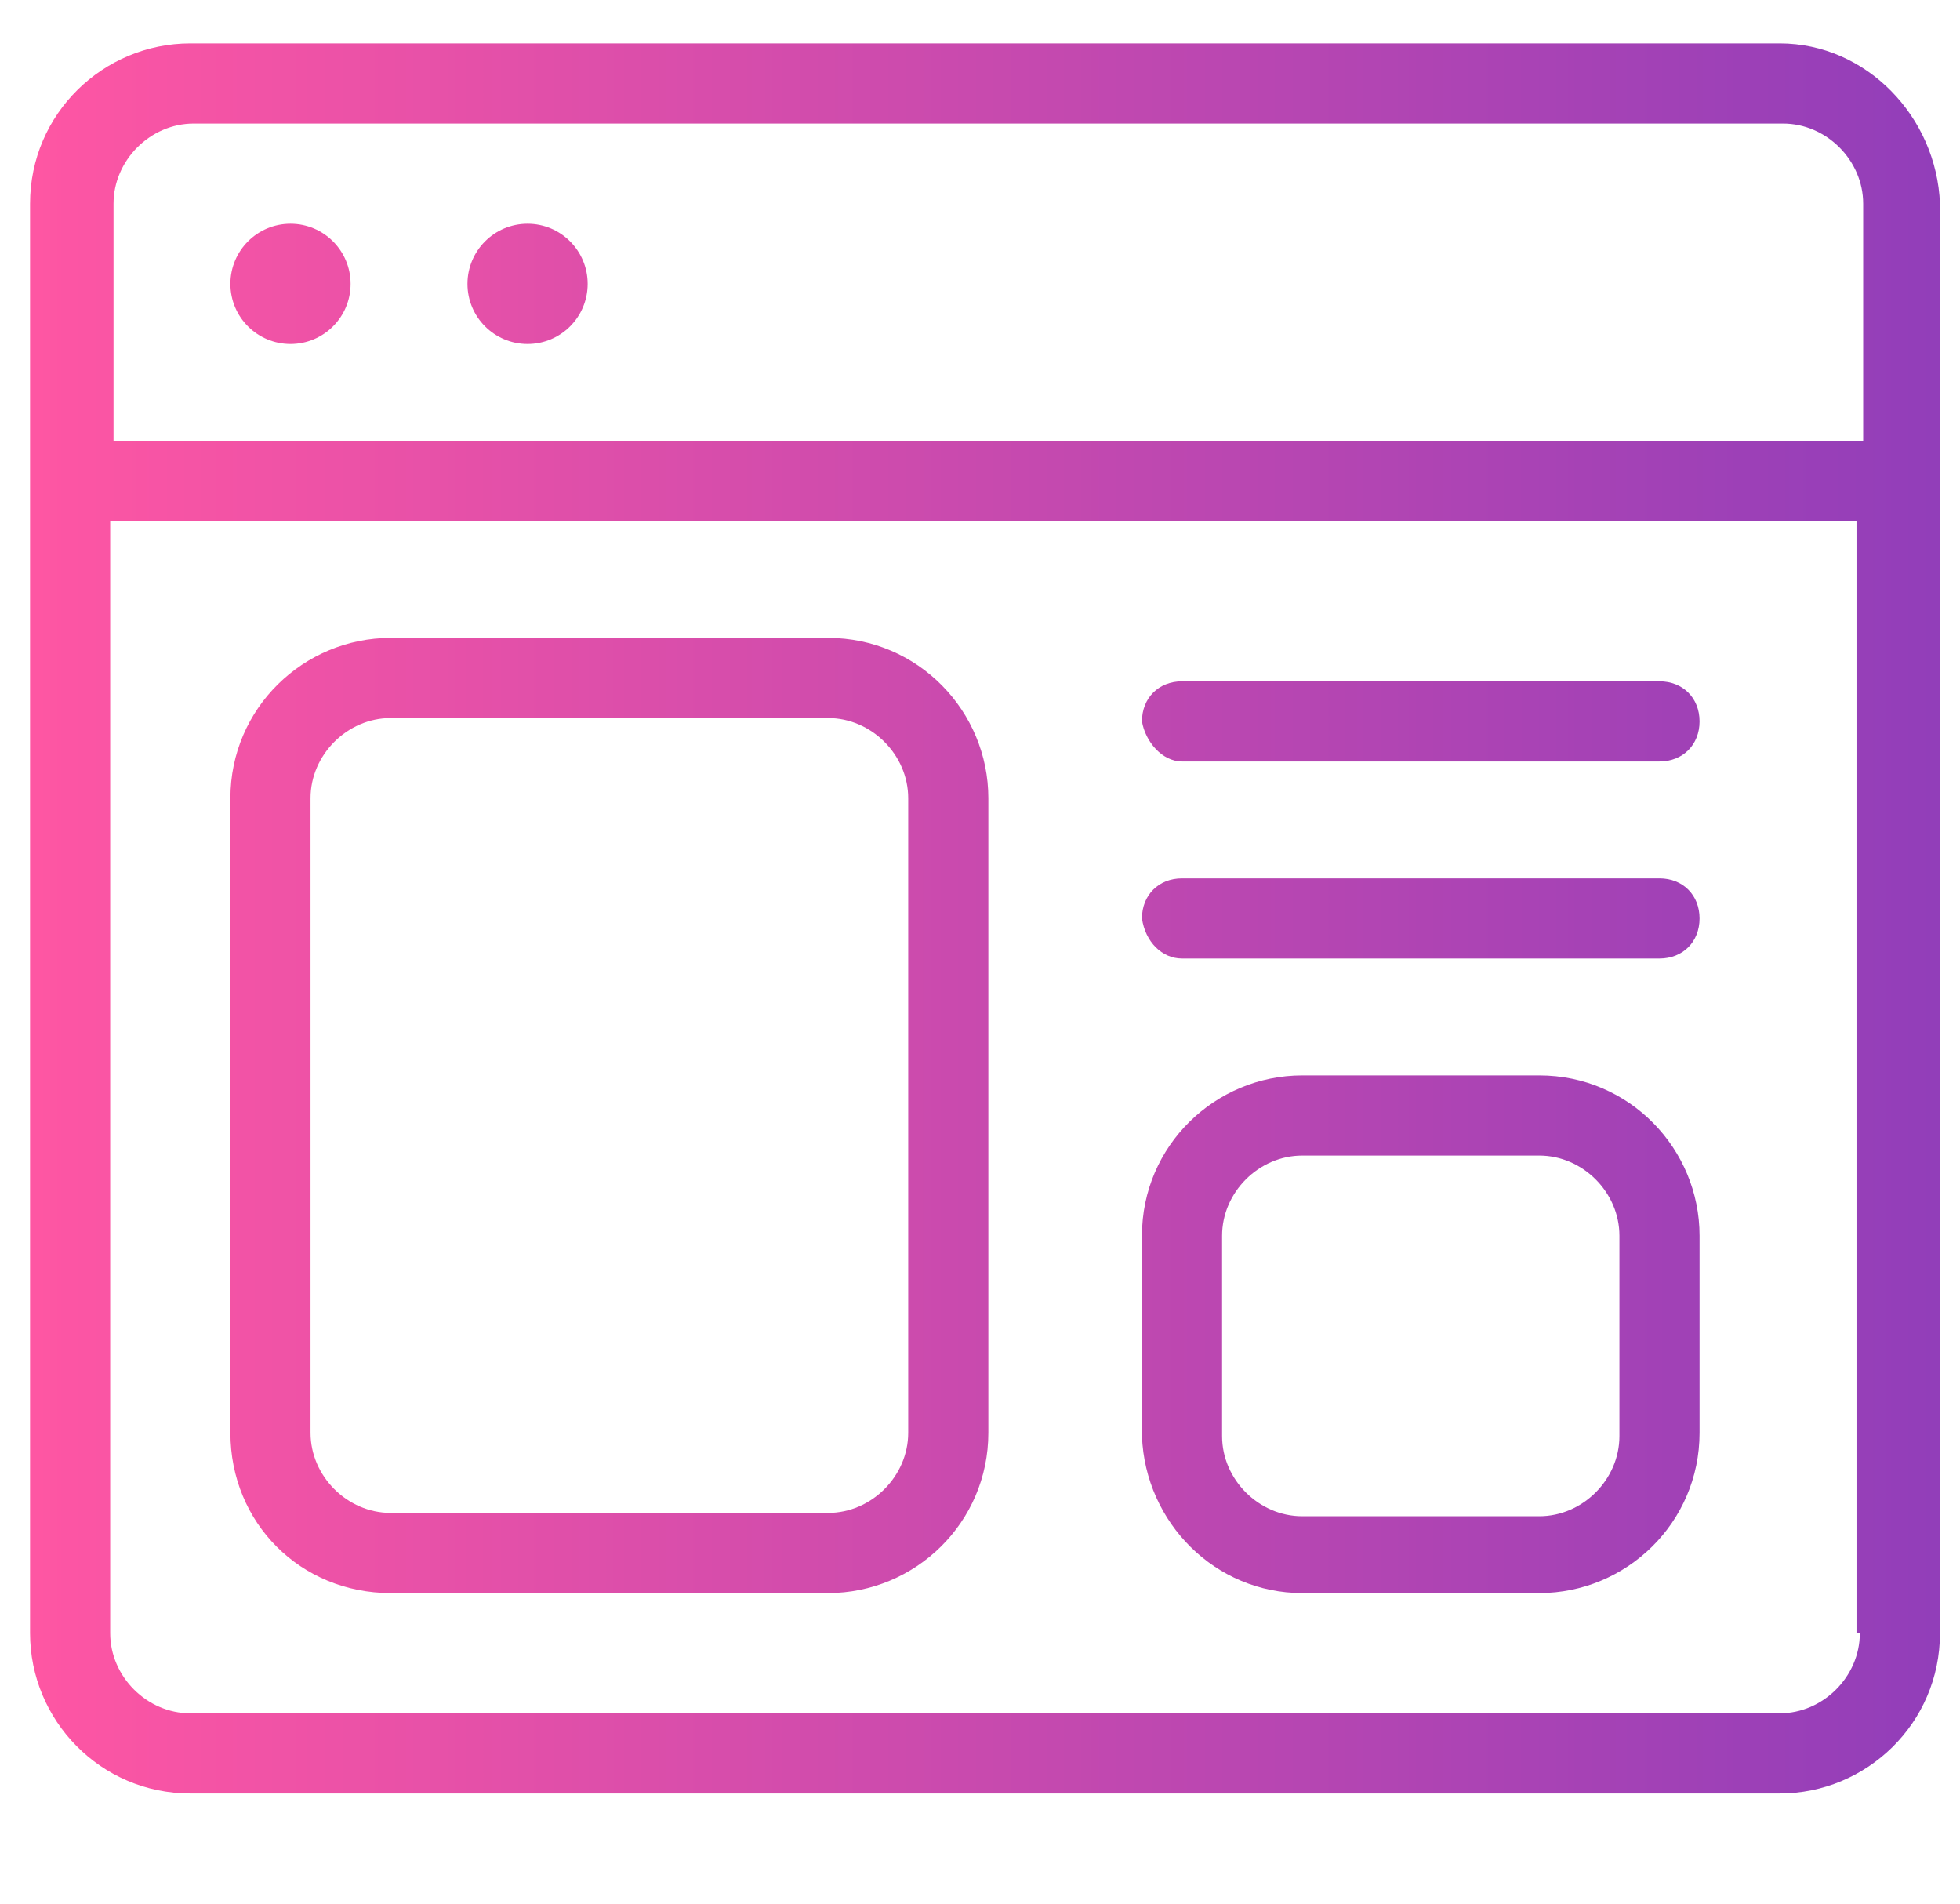
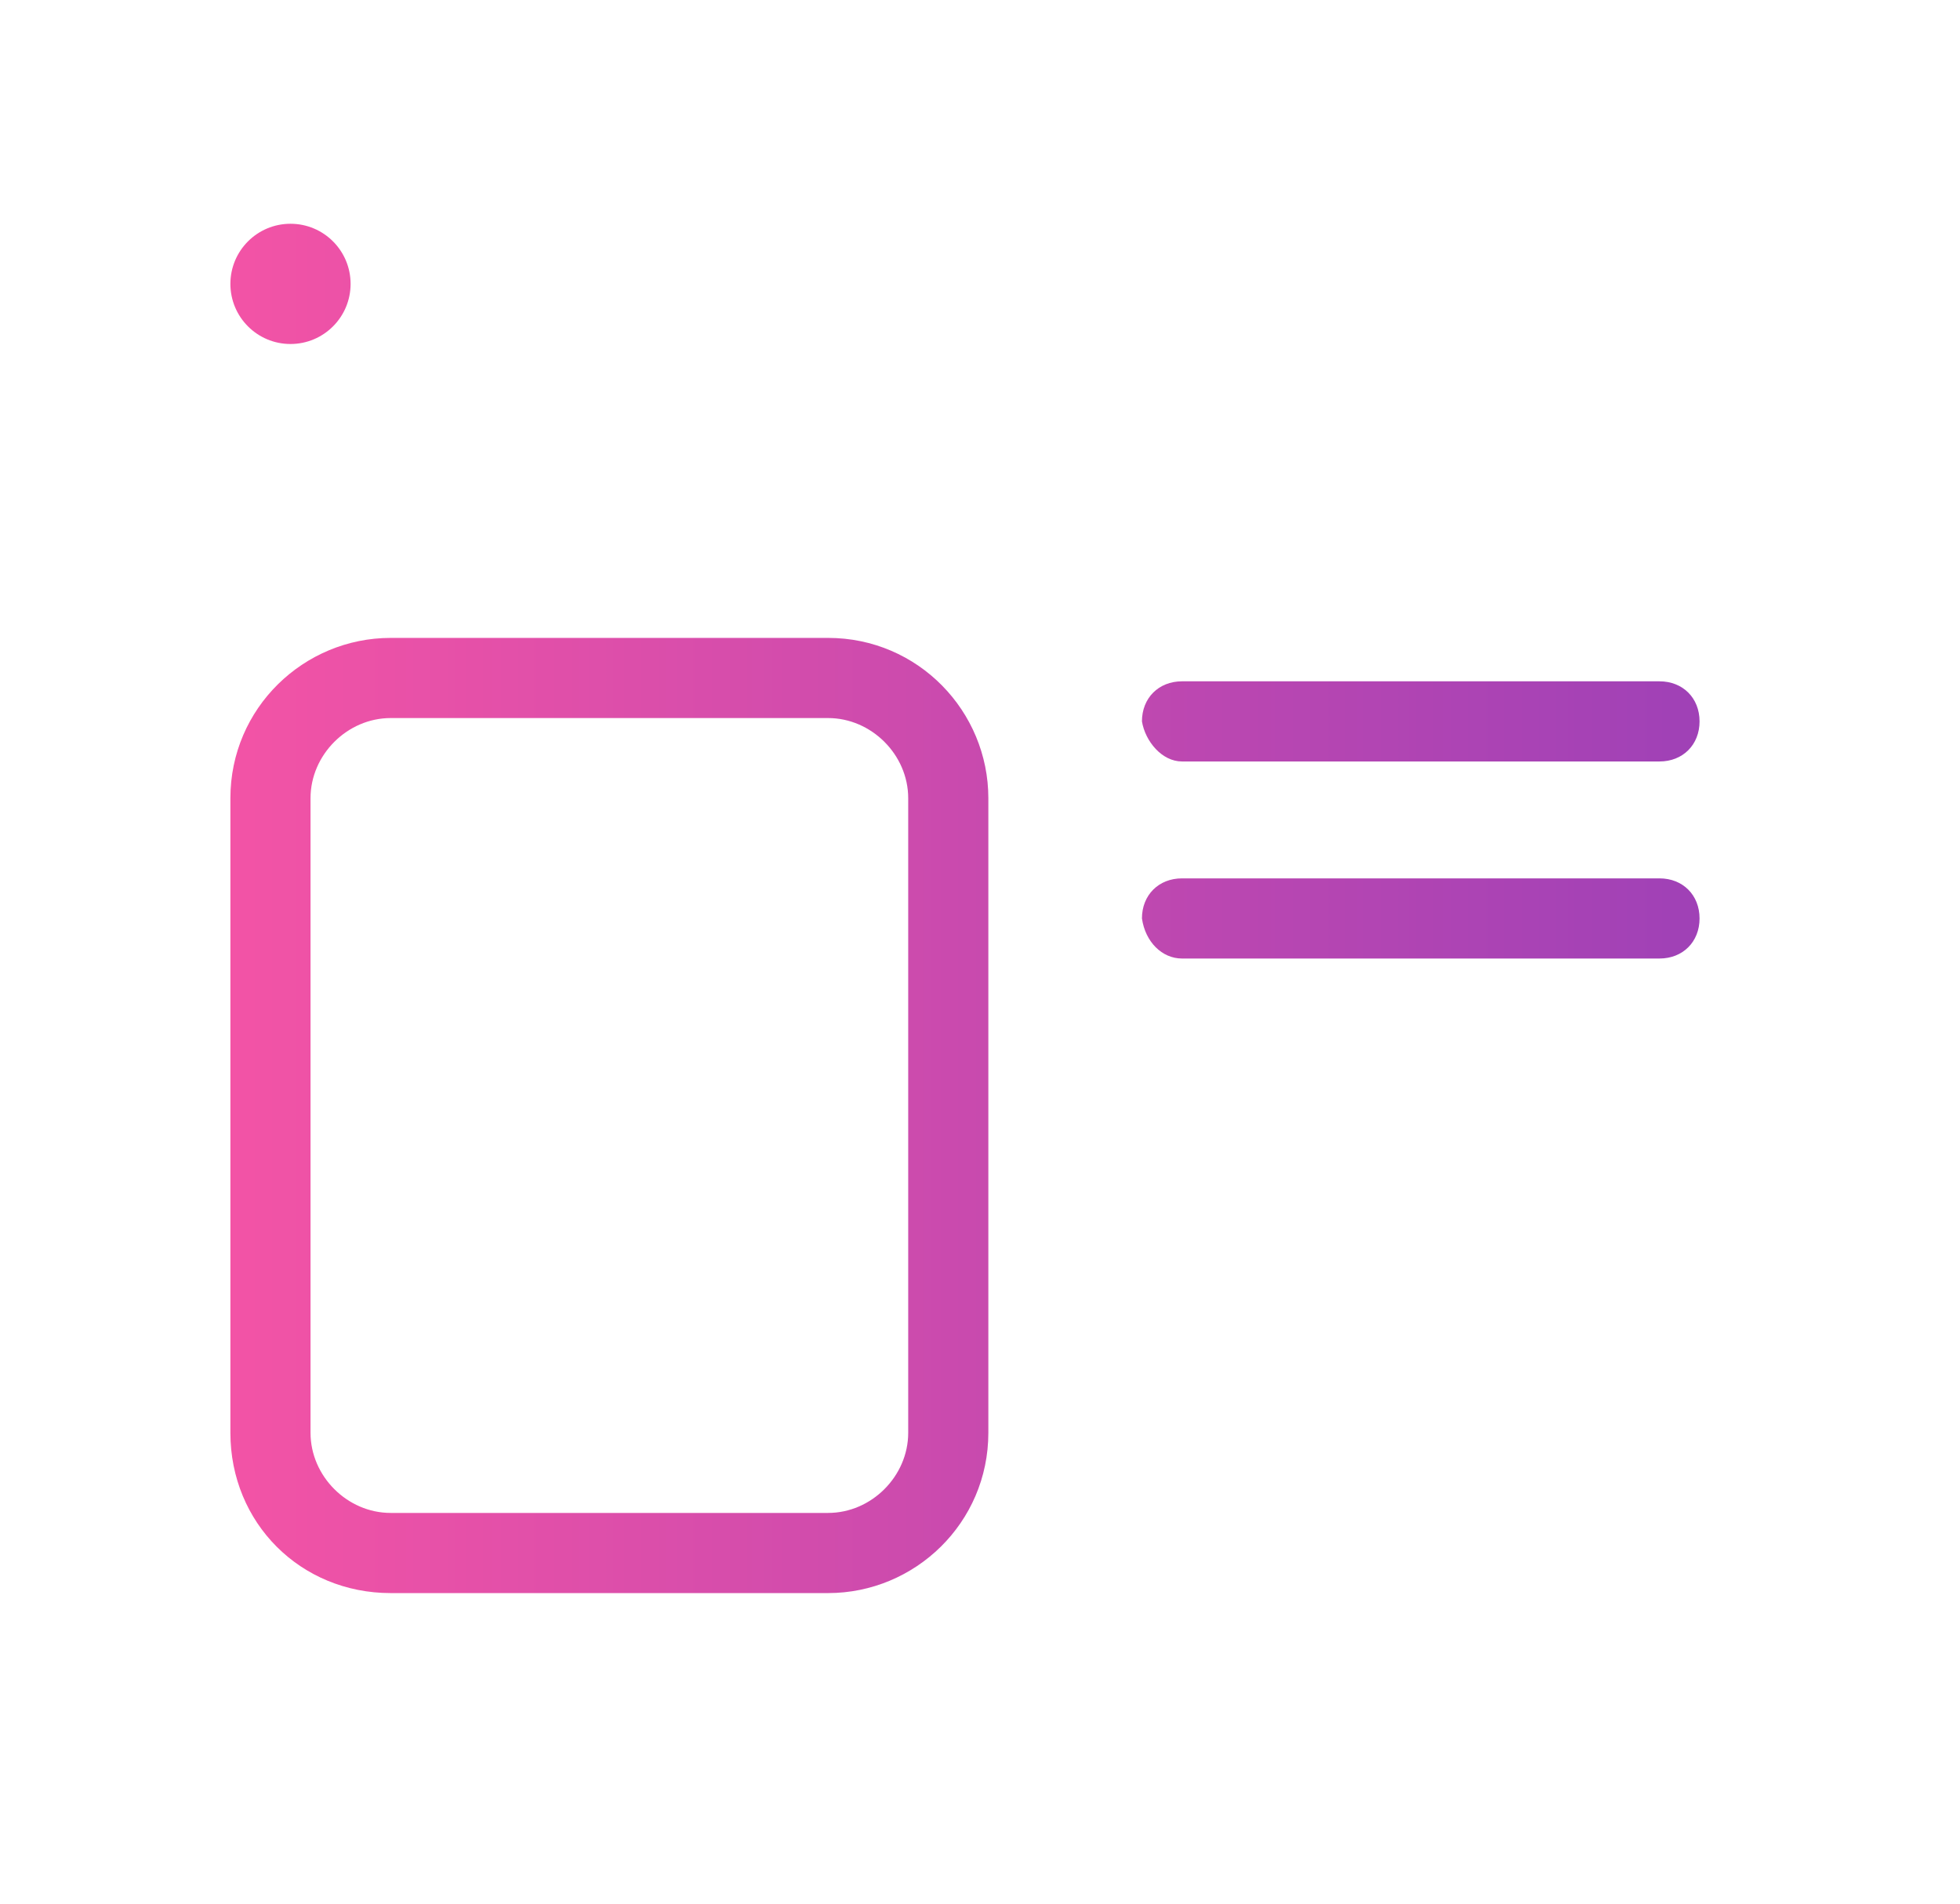
<svg xmlns="http://www.w3.org/2000/svg" id="Layer_1" x="0px" y="0px" viewBox="0 0 58.7 57" style="enable-background:new 0 0 58.7 57;" xml:space="preserve">
  <style type="text/css"> .st0{fill:url(#SVGID_1_);} .st1{fill:url(#SVGID_2_);} .st2{fill:url(#SVGID_3_);} .st3{fill:url(#SVGID_4_);} .st4{fill:url(#SVGID_5_);} .st5{fill:url(#SVGID_6_);} .st6{fill:url(#SVGID_7_);} </style>
  <title>box-icon</title>
  <desc>Created with Sketch.</desc>
  <g>
    <linearGradient id="SVGID_1_" gradientUnits="userSpaceOnUse" x1="0.507" y1="30.5" x2="60.056" y2="30.5" gradientTransform="matrix(1 0 0 -1 0 58)">
      <stop offset="0" style="stop-color:#FF56A3" />
      <stop offset="1" style="stop-color:#8E3DBA" />
    </linearGradient>
-     <path class="st0" d="M53.3,1.3H5.7c-2.6,0-4.8,2.1-4.8,4.8v42.8c0,2.6,2.1,4.8,4.8,4.8h47.6c2.6,0,4.8-2.1,4.8-4.8V6.1 C58,3.5,55.9,1.3,53.3,1.3z M55.7,48.9c0,1.3-1.1,2.4-2.4,2.4H5.7c-1.3,0-2.4-1.1-2.4-2.4V15.6h52.3v33.3H55.7z M55.7,13.2H3.4V6.1 c0-1.3,1.1-2.4,2.4-2.4h47.6c1.3,0,2.4,1.1,2.4,2.4v7.1H55.7z" />
    <linearGradient id="SVGID_2_" gradientUnits="userSpaceOnUse" x1="0.507" y1="49.5" x2="60.056" y2="49.5" gradientTransform="matrix(1 0 0 -1 0 58)">
      <stop offset="0" style="stop-color:#FF56A3" />
      <stop offset="1" style="stop-color:#8E3DBA" />
    </linearGradient>
    <circle class="st1" cx="8.7" cy="8.5" r="1.8" />
    <linearGradient id="SVGID_3_" gradientUnits="userSpaceOnUse" x1="0.507" y1="49.5" x2="60.056" y2="49.5" gradientTransform="matrix(1 0 0 -1 0 58)">
      <stop offset="0" style="stop-color:#FF56A3" />
      <stop offset="1" style="stop-color:#8E3DBA" />
    </linearGradient>
-     <circle class="st2" cx="15.8" cy="8.5" r="1.8" />
    <linearGradient id="SVGID_4_" gradientUnits="userSpaceOnUse" x1="0.507" y1="24.6" x2="60.056" y2="24.6" gradientTransform="matrix(1 0 0 -1 0 58)">
      <stop offset="0" style="stop-color:#FF56A3" />
      <stop offset="1" style="stop-color:#8E3DBA" />
    </linearGradient>
    <path class="st3" d="M11.7,47.7h13.1c2.6,0,4.8-2.1,4.8-4.8v-19c0-2.6-2.1-4.8-4.8-4.8H11.7c-2.6,0-4.8,2.1-4.8,4.8v19 C6.9,45.6,9,47.7,11.7,47.7z M9.3,23.9c0-1.3,1.1-2.4,2.4-2.4h13.1c1.3,0,2.4,1.1,2.4,2.4v19c0,1.3-1.1,2.4-2.4,2.4H11.7 c-1.3,0-2.4-1.1-2.4-2.4V23.9z" />
    <linearGradient id="SVGID_5_" gradientUnits="userSpaceOnUse" x1="0.507" y1="36.4" x2="60.056" y2="36.4" gradientTransform="matrix(1 0 0 -1 0 58)">
      <stop offset="0" style="stop-color:#FF56A3" />
      <stop offset="1" style="stop-color:#8E3DBA" />
    </linearGradient>
    <path class="st4" d="M35.4,22.8h14.3c0.7,0,1.2-0.5,1.2-1.2s-0.5-1.2-1.2-1.2H35.4c-0.7,0-1.2,0.5-1.2,1.2 C34.3,22.2,34.8,22.8,35.4,22.8z" />
    <linearGradient id="SVGID_6_" gradientUnits="userSpaceOnUse" x1="0.507" y1="30.5" x2="60.056" y2="30.5" gradientTransform="matrix(1 0 0 -1 0 58)">
      <stop offset="0" style="stop-color:#FF56A3" />
      <stop offset="1" style="stop-color:#8E3DBA" />
    </linearGradient>
    <path class="st5" d="M35.4,28.7h14.3c0.7,0,1.2-0.5,1.2-1.2s-0.5-1.2-1.2-1.2H35.4c-0.7,0-1.2,0.5-1.2,1.2 C34.3,28.2,34.8,28.7,35.4,28.7z" />
    <linearGradient id="SVGID_7_" gradientUnits="userSpaceOnUse" x1="0.507" y1="18.05" x2="60.056" y2="18.05" gradientTransform="matrix(1 0 0 -1 0 58)">
      <stop offset="0" style="stop-color:#FF56A3" />
      <stop offset="1" style="stop-color:#8E3DBA" />
    </linearGradient>
-     <path class="st6" d="M39,47.7h7.1c2.6,0,4.8-2.1,4.8-4.8V37c0-2.6-2.1-4.8-4.8-4.8H39c-2.6,0-4.8,2.1-4.8,4.8v6 C34.3,45.6,36.4,47.7,39,47.7z M36.6,37c0-1.3,1.1-2.4,2.4-2.4h7.1c1.3,0,2.4,1.1,2.4,2.4v6c0,1.3-1.1,2.4-2.4,2.4H39 c-1.3,0-2.4-1.1-2.4-2.4V37z" />
  </g>
</svg>